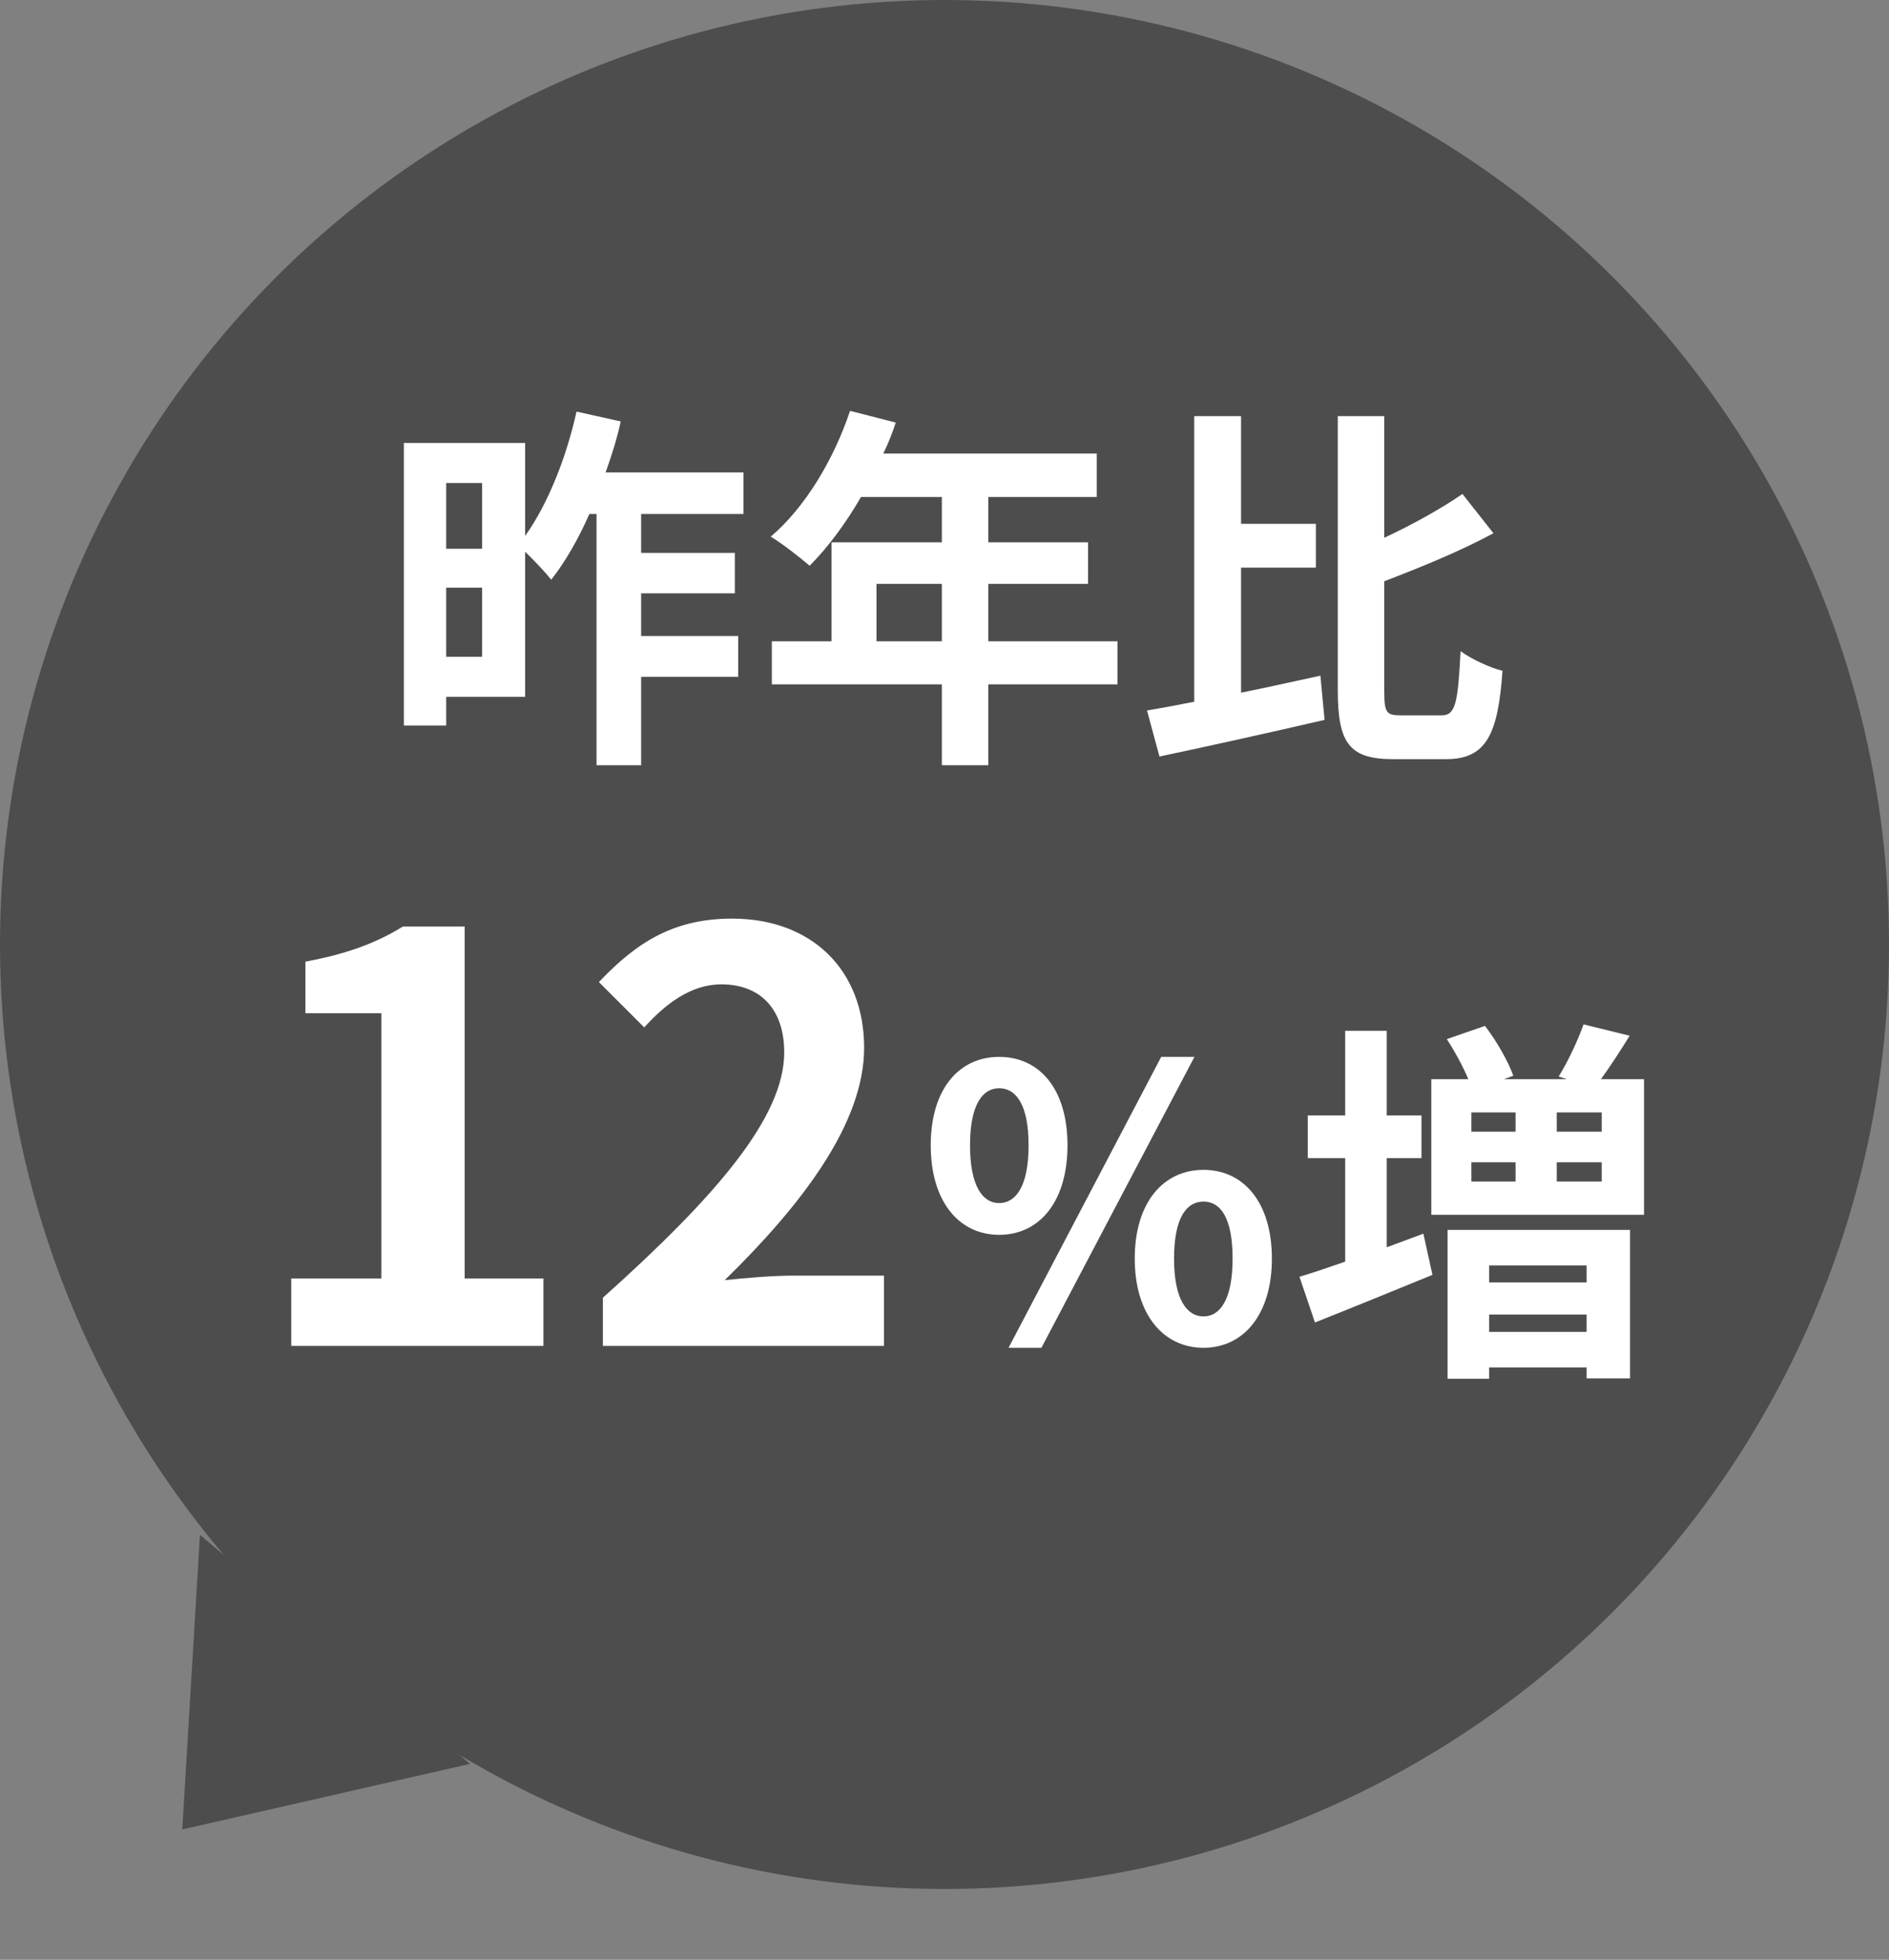
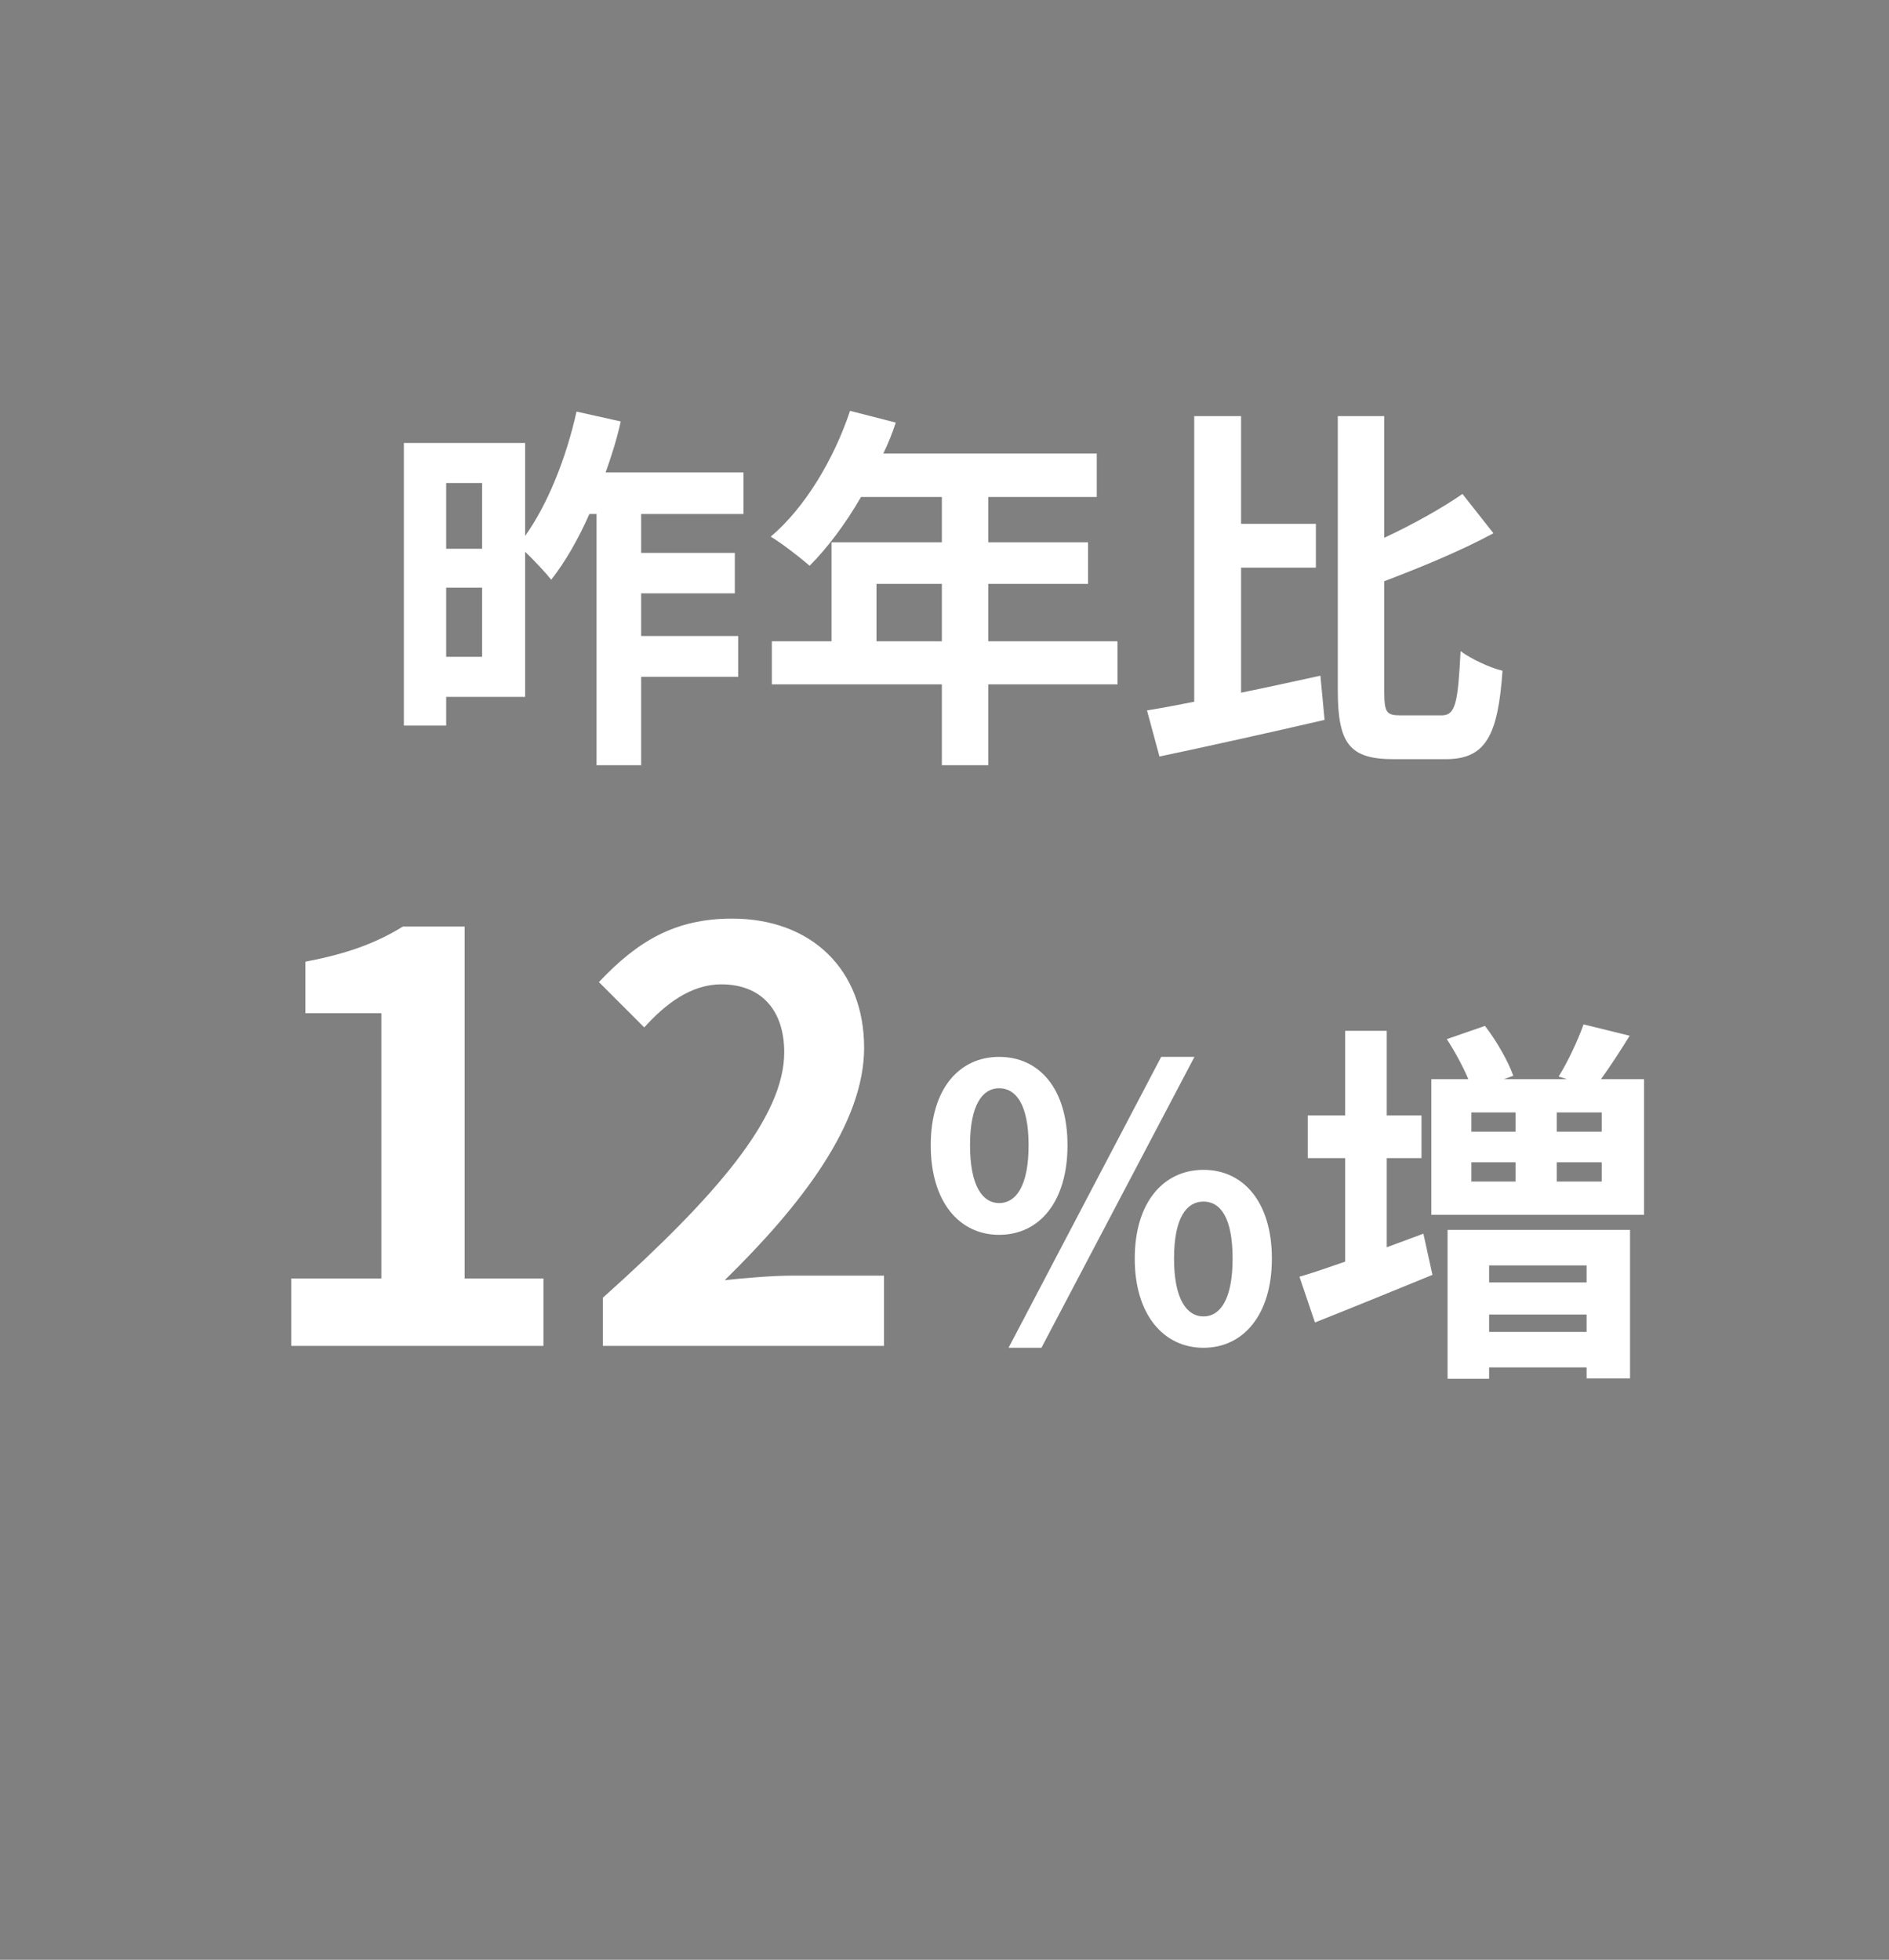
<svg xmlns="http://www.w3.org/2000/svg" width="80" height="83" viewBox="0 0 80 83" fill="none">
  <rect x="0" y="0" width="80" height="83" fill="#808080" stroke="none" />
-   <circle cx="40" cy="40" r="40" fill="#4D4D4D" />
-   <path d="M7.72 77.478L8.468 65L19.908 74.702L7.72 77.478Z" fill="#4D4D4D" />
  <path d="M12.335 57V54.144H16.151V42.912H12.935V40.728C14.711 40.392 15.935 39.936 17.063 39.24H19.679V54.144H23.015V57H12.335ZM25.532 57V54.96C30.356 50.64 33.212 47.304 33.212 44.568C33.212 42.768 32.228 41.688 30.548 41.688C29.252 41.688 28.172 42.528 27.284 43.512L25.364 41.592C26.996 39.864 28.58 38.904 31.004 38.904C34.364 38.904 36.596 41.064 36.596 44.376C36.596 47.592 33.932 51.048 30.692 54.216C31.58 54.12 32.756 54.024 33.572 54.024H37.436V57H25.532ZM42.313 52.296C40.617 52.296 39.417 50.888 39.417 48.504C39.417 46.12 40.617 44.76 42.313 44.76C44.025 44.76 45.209 46.12 45.209 48.504C45.209 50.888 44.025 52.296 42.313 52.296ZM42.313 50.952C43.017 50.952 43.561 50.248 43.561 48.504C43.561 46.76 43.017 46.088 42.313 46.088C41.625 46.088 41.081 46.76 41.081 48.504C41.081 50.248 41.625 50.952 42.313 50.952ZM50.969 57.08C49.273 57.08 48.057 55.672 48.057 53.304C48.057 50.92 49.273 49.544 50.969 49.544C52.665 49.544 53.865 50.92 53.865 53.304C53.865 55.672 52.665 57.08 50.969 57.08ZM50.969 55.752C51.673 55.752 52.201 55.032 52.201 53.304C52.201 51.544 51.673 50.888 50.969 50.888C50.265 50.888 49.721 51.544 49.721 53.304C49.721 55.032 50.265 55.752 50.969 55.752ZM42.713 57.08L49.177 44.76H50.585L44.105 57.08H42.713ZM58.729 49.048V52.824C59.241 52.632 59.769 52.44 60.281 52.248L60.665 53.992C58.985 54.68 57.145 55.432 55.689 56.008L55.033 54.072C55.577 53.912 56.233 53.688 56.969 53.432V49.048H55.385V47.24H56.969V43.656H58.729V47.24H60.201V49.048H58.729ZM67.193 53.592H63.065V54.312H67.193V53.592ZM63.065 56.408H67.193V55.672H63.065V56.408ZM61.305 58.392V52.088H69.033V58.376H67.193V57.912H63.065V58.392H61.305ZM67.833 47.928V47.112H65.929V47.928H67.833ZM67.833 50.04V49.224H65.929V50.04H67.833ZM62.313 49.224V50.04H64.185V49.224H62.313ZM64.185 47.112H62.313V47.928H64.185V47.112ZM67.801 45.704H69.625V51.448H60.617V45.704H62.185C61.961 45.176 61.609 44.52 61.273 44.008L62.889 43.448C63.385 44.088 63.881 44.968 64.089 45.56L63.689 45.704H66.361L66.009 45.592C66.393 44.984 66.825 44.056 67.065 43.384L69.017 43.864C68.601 44.536 68.185 45.176 67.801 45.704Z" fill="white" />
  <path d="M18.896 27.816H20.416V24.888H18.896V27.816ZM20.416 20.456H18.896V23.24H20.416V20.456ZM31.488 21.768H27.152V23.416H31.12V25.128H27.152V26.936H31.264V28.664H27.152V32.408H25.264V21.768H24.96C24.496 22.824 23.936 23.8 23.344 24.552C23.12 24.264 22.64 23.752 22.24 23.368V29.512H18.896V30.728H17.104V18.76H22.24V22.696C23.2 21.352 23.984 19.384 24.416 17.432L26.288 17.848C26.128 18.584 25.904 19.288 25.648 20.008H31.488V21.768ZM37.12 27.16H39.888V24.728H37.12V27.16ZM47.328 27.16V28.984H41.856V32.408H39.888V28.984H32.688V27.16H35.216V22.968H39.888V21.048H36.464C35.808 22.184 35.04 23.208 34.288 23.96C33.92 23.64 33.104 23 32.64 22.728C34.08 21.512 35.312 19.464 36 17.4L37.936 17.896C37.792 18.344 37.616 18.776 37.408 19.208H46.448V21.048H41.856V22.968H46.08V24.728H41.856V27.16H47.328ZM52.56 24.04V29.336C53.664 29.112 54.816 28.856 55.92 28.616L56.096 30.488C53.68 31.048 51.072 31.624 49.104 32.04L48.576 30.088C49.168 29.992 49.84 29.864 50.576 29.72V17.624H52.56V22.184H55.728V24.04H52.56ZM59.312 30.296H61.056C61.648 30.296 61.744 29.752 61.856 27.576C62.304 27.912 63.104 28.28 63.632 28.408C63.44 31.112 62.944 32.152 61.232 32.152H59.024C57.168 32.152 56.656 31.512 56.656 29.24V17.624H58.624V22.776C59.856 22.2 61.056 21.528 61.936 20.92L63.248 22.584C61.856 23.336 60.176 24.024 58.624 24.616V29.256C58.624 30.168 58.704 30.296 59.312 30.296Z" fill="white" />
</svg>